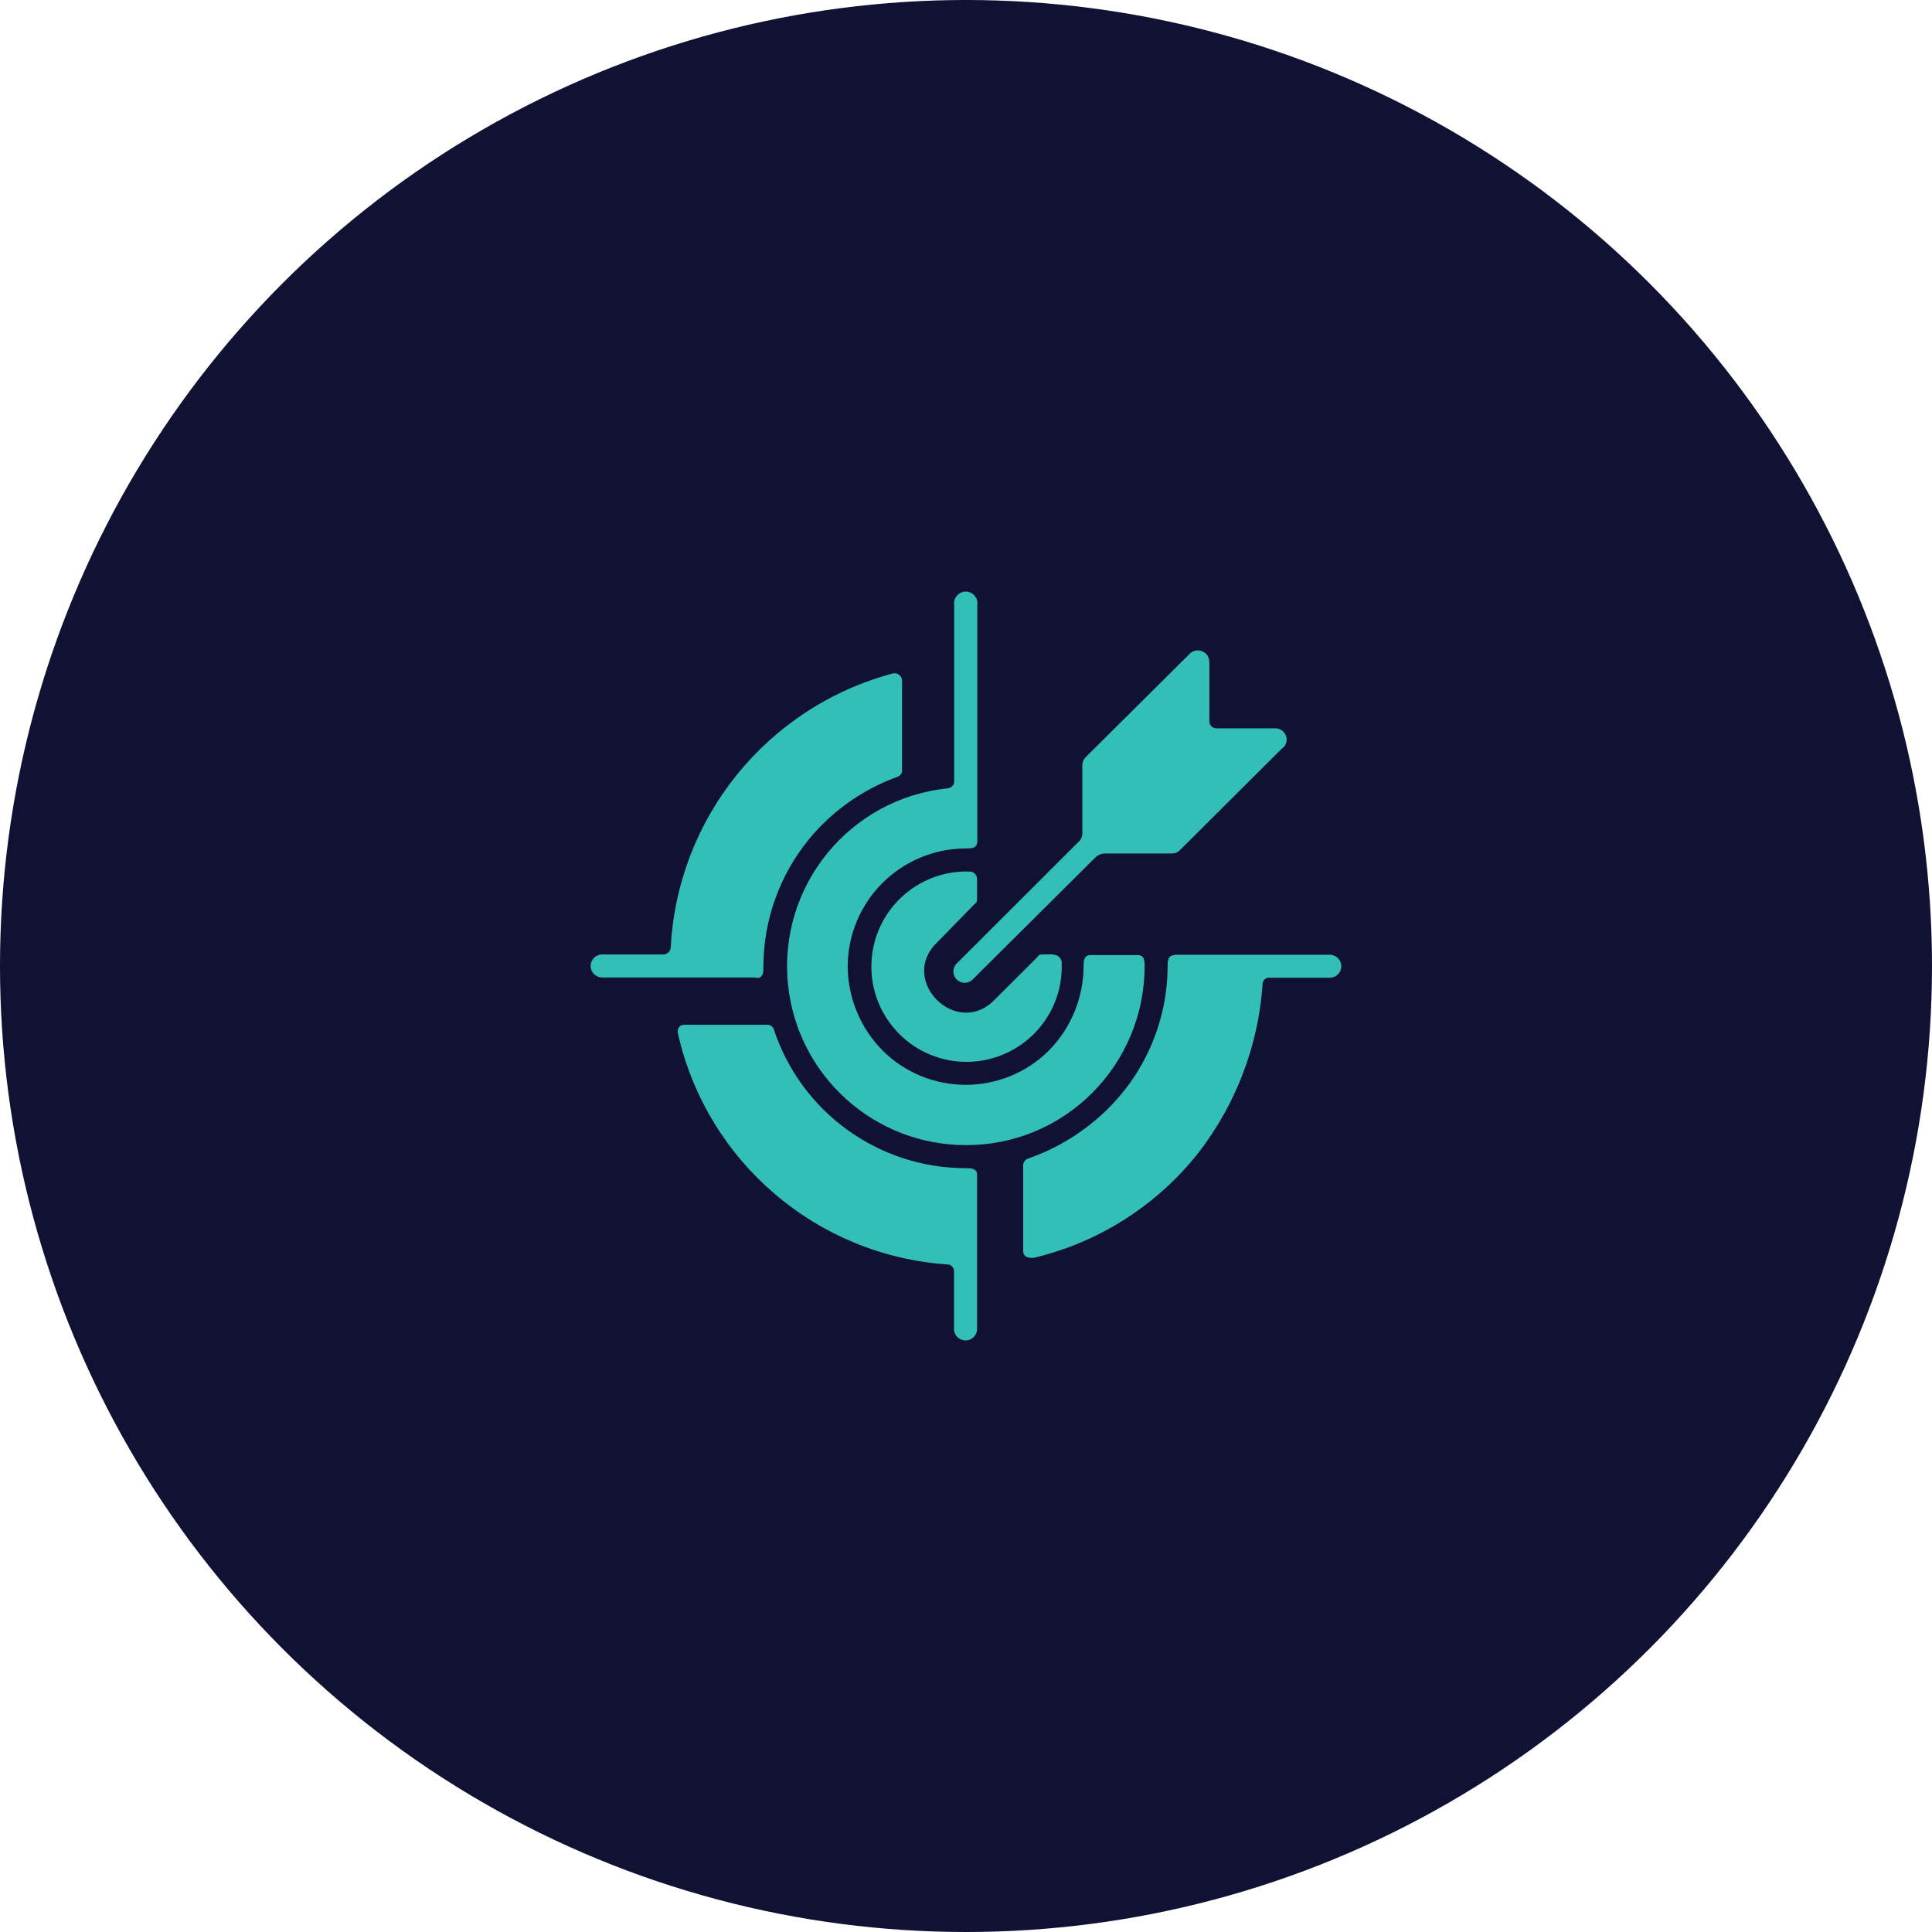
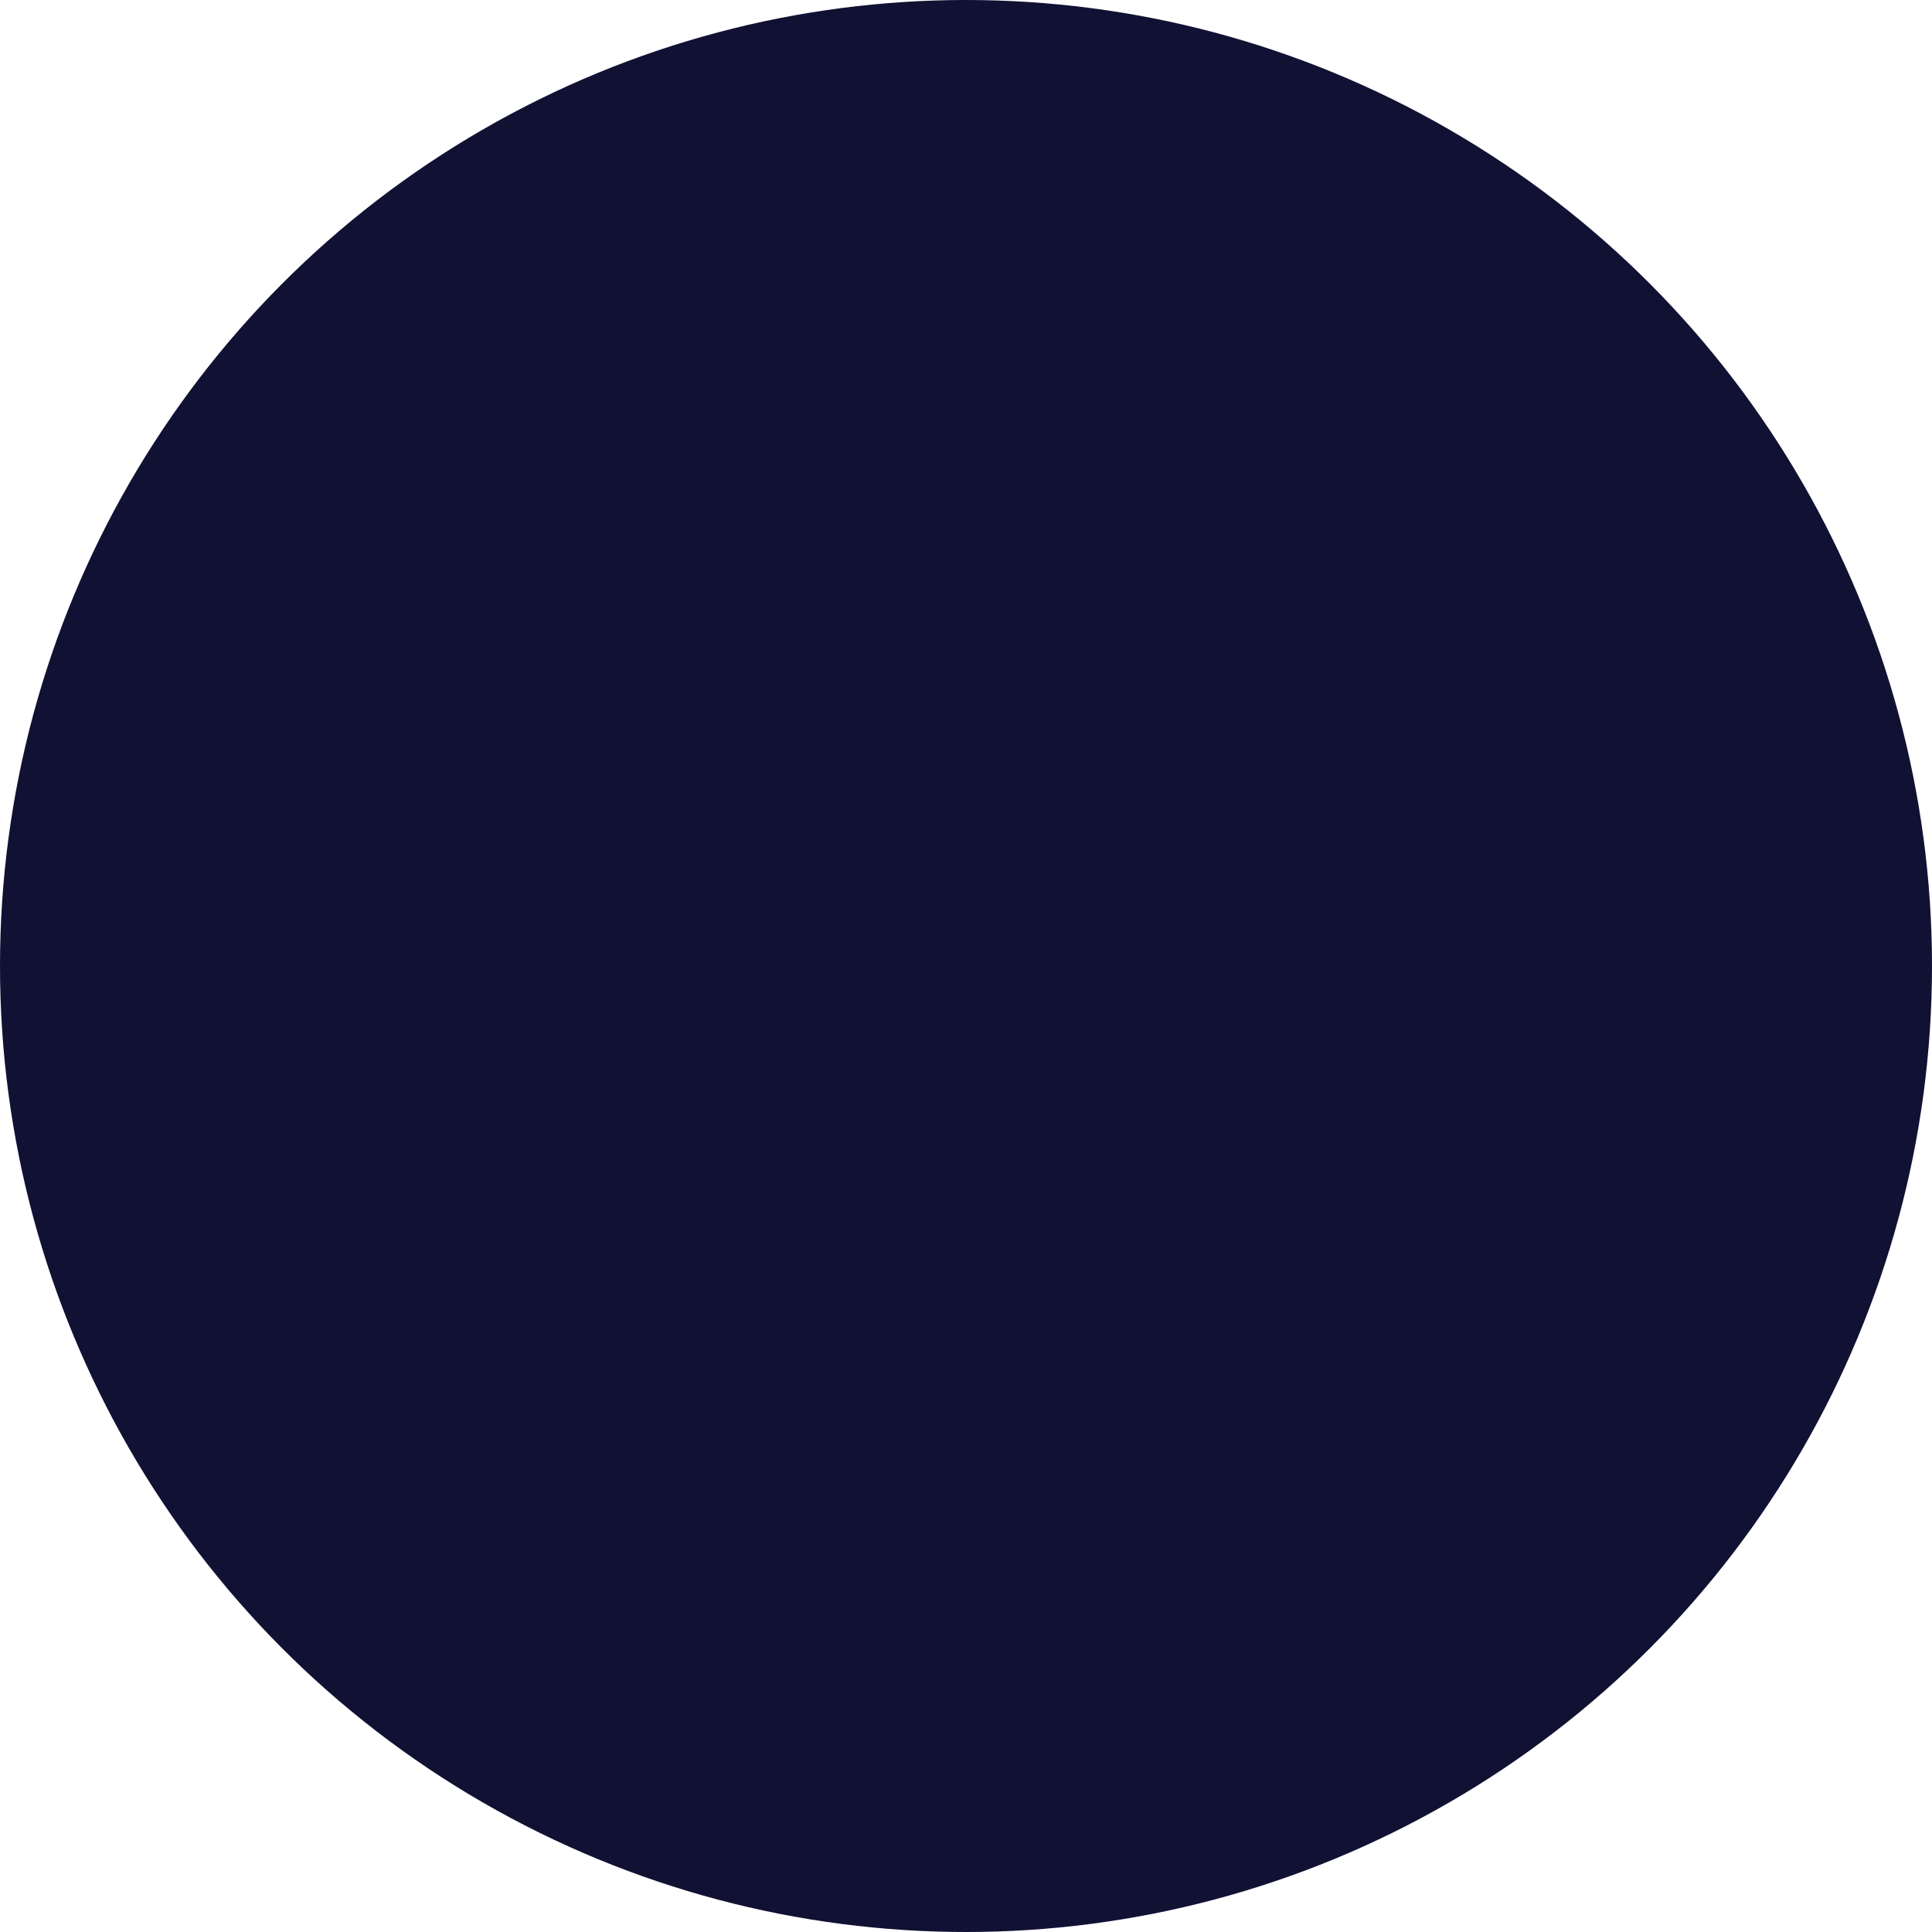
<svg xmlns="http://www.w3.org/2000/svg" id="Layer_2" viewBox="0 0 332 332">
  <defs>
    <style>.cls-1{fill:#101133;}.cls-2{fill:#32bfb8;fill-rule:evenodd;}</style>
  </defs>
  <g id="Layer_2-2">
    <g id="Capa_1">
      <circle class="cls-1" cx="166" cy="166" r="166" />
-       <path class="cls-2" d="M162.88,135.47c-16.89,1.72-29.18,16.79-27.47,33.68,1.59,15.68,14.78,27.61,30.53,27.63,8.16.04,16-3.19,21.76-8.98,5.75-5.76,8.98-13.56,8.99-21.7,0-.91,0-1.98-1.21-1.98h-8.06c-1.21,0-1.21,1.06-1.21,1.98-.04,5.39-2.17,10.55-5.94,14.4-7.91,7.89-20.72,7.89-28.63,0-3.78-3.85-5.93-9.01-5.97-14.4.02-11.2,9.09-20.27,20.29-20.3.91,0,1.98,0,1.98-1.21v-40.63c.17-1.1-.6-2.11-1.69-2.28-1.1-.17-2.11.6-2.28,1.69-.03.2-.03.39,0,.58v30.29c.02.62-.44,1.15-1.06,1.21h-.02ZM220.45,128.47l-17.66,17.59c-.36.4-.89.62-1.43.6h-11.52c-.64.02-1.24.3-1.68.76l-21.02,20.9c-.76.76-1.99.76-2.74,0-.76-.76-.76-1.99,0-2.74h0l20.87-20.85c.54-.45.81-1.14.72-1.84v-11.45c.02-.52.24-1.01.61-1.36l17.87-17.76c.78-.76,2.03-.74,2.79.05.36.37.56.87.56,1.39v10.19c0,.66.52,1.21,1.19,1.21h10.06c1.07-.05,1.99.79,2.03,1.86.02.56-.2,1.1-.6,1.49l-.03-.06v.02ZM201.84,164.07h26.68c1.09,0,1.98.89,1.97,1.98,0,1.09-.88,1.97-1.97,1.97h-10.35c-.61-.06-1.16.39-1.21,1.01v.21c-.74,10.45-4.55,20.45-10.94,28.76-7.1,9.04-17.04,15.42-28.21,18.11-.91.16-1.99,0-1.99-1.21v-14.76c.07-.5.43-.92.91-1.07,5.15-1.8,9.84-4.74,13.71-8.59,6.49-6.45,10.16-15.21,10.21-24.37,0-.91,0-1.98,1.21-1.98l-.03-.06h0ZM167.9,201.89v26.63c-.09,1.1-1.06,1.91-2.15,1.81-.97-.08-1.73-.85-1.81-1.81v-10.02c.02-.62-.44-1.16-1.06-1.21-22.42-1.5-41.22-17.48-46.31-39.37-.3-.91,0-1.82,1.06-1.82h14.17c.58-.04,1.09.34,1.21.9,4.73,14.17,17.98,23.73,32.93,23.74.91,0,1.98,0,1.98,1.21l-.02-.06h0ZM129.97,167.97h-26.5c-1.09,0-1.98-.89-1.97-1.98,0-1.09.88-1.97,1.97-1.97h10.35c.69.06,1.3-.4,1.43-1.07,1.12-22.39,16.57-41.49,38.24-47.24.7-.13,1.37.34,1.5,1.04,0,.06.02.12.02.18v15.34c.05.53-.26,1.02-.76,1.21-4.8,1.73-9.17,4.48-12.8,8.07-6.56,6.49-10.25,15.33-10.26,24.55,0,.91,0,1.98-1.21,1.98v-.12h-.02ZM181,164.01h-1.98c-.32,0-.61.17-.76.46l-7.47,7.46c-6.54,6.44-16.31-3.45-9.89-9.84l6.54-6.7c.28-.15.46-.44.46-.76v-3.65c-.04-.65-.56-1.17-1.21-1.21-9.03-.33-16.62,6.73-16.94,15.75-.32,9.02,6.73,16.62,15.75,16.94,9.02.32,16.62-6.73,16.94-15.75.02-.47.02-.95,0-1.43-.11-.71-.72-1.22-1.43-1.21v-.06h0Z" />
    </g>
  </g>
</svg>